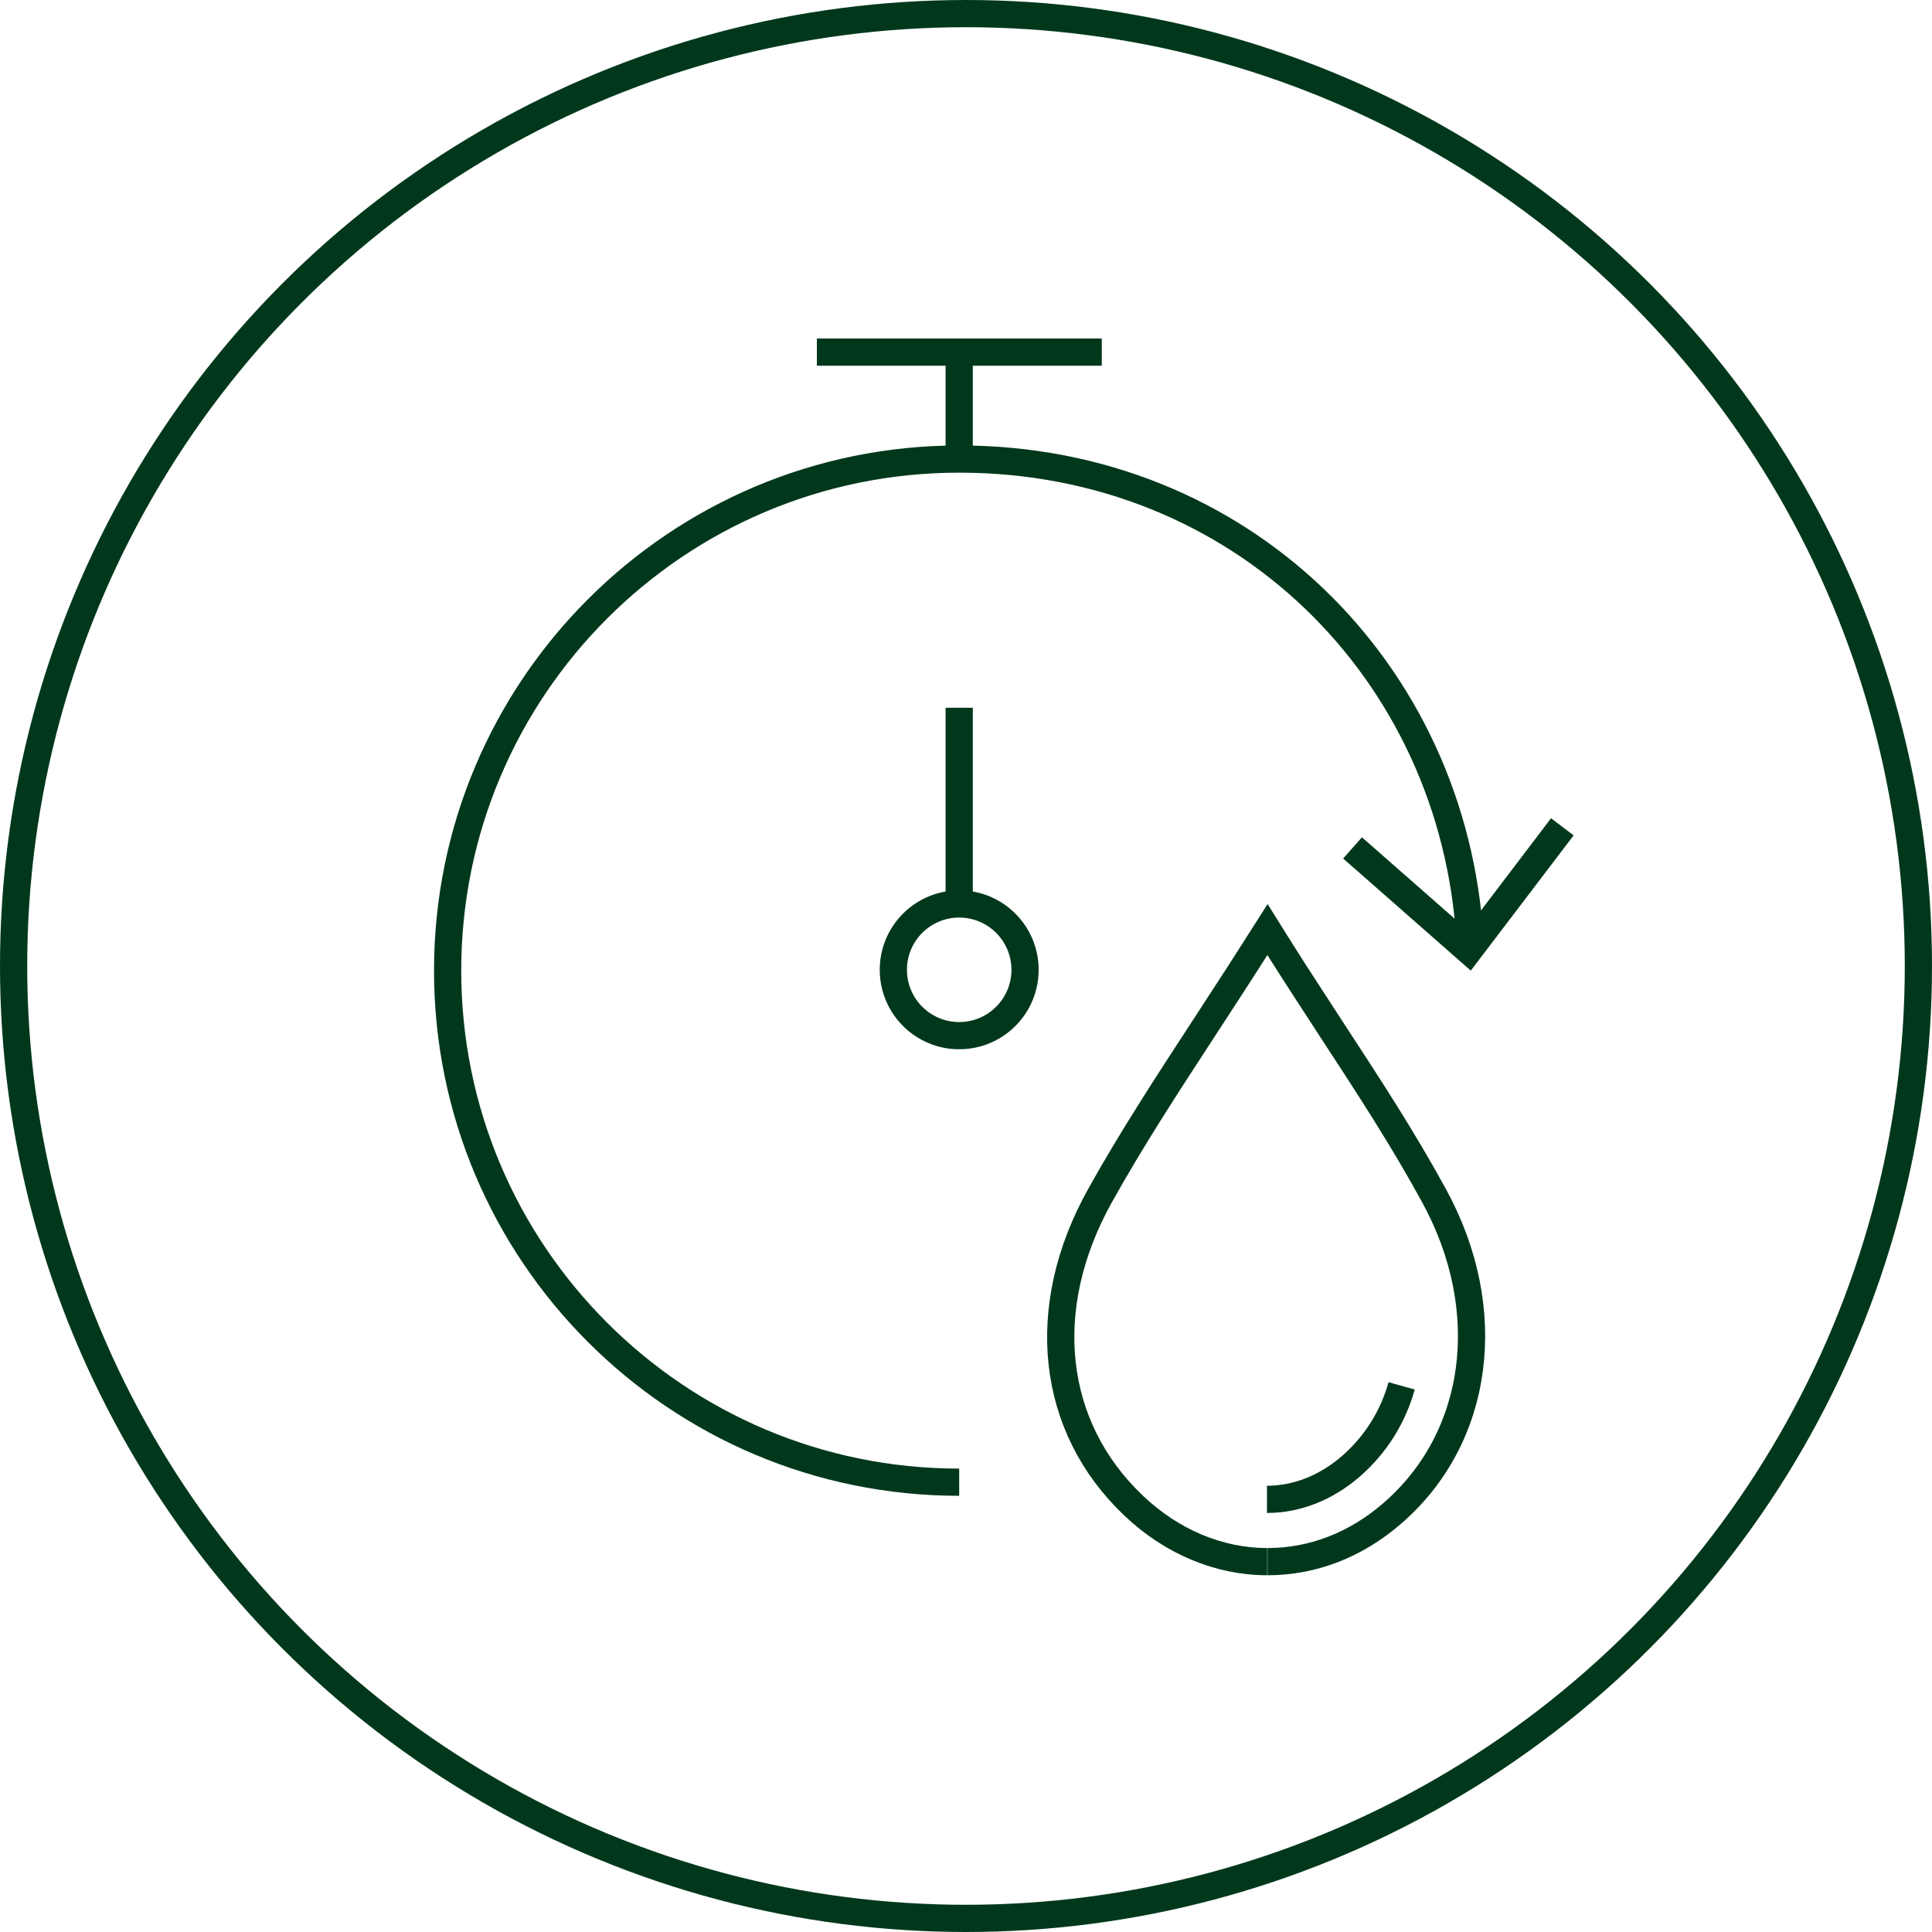
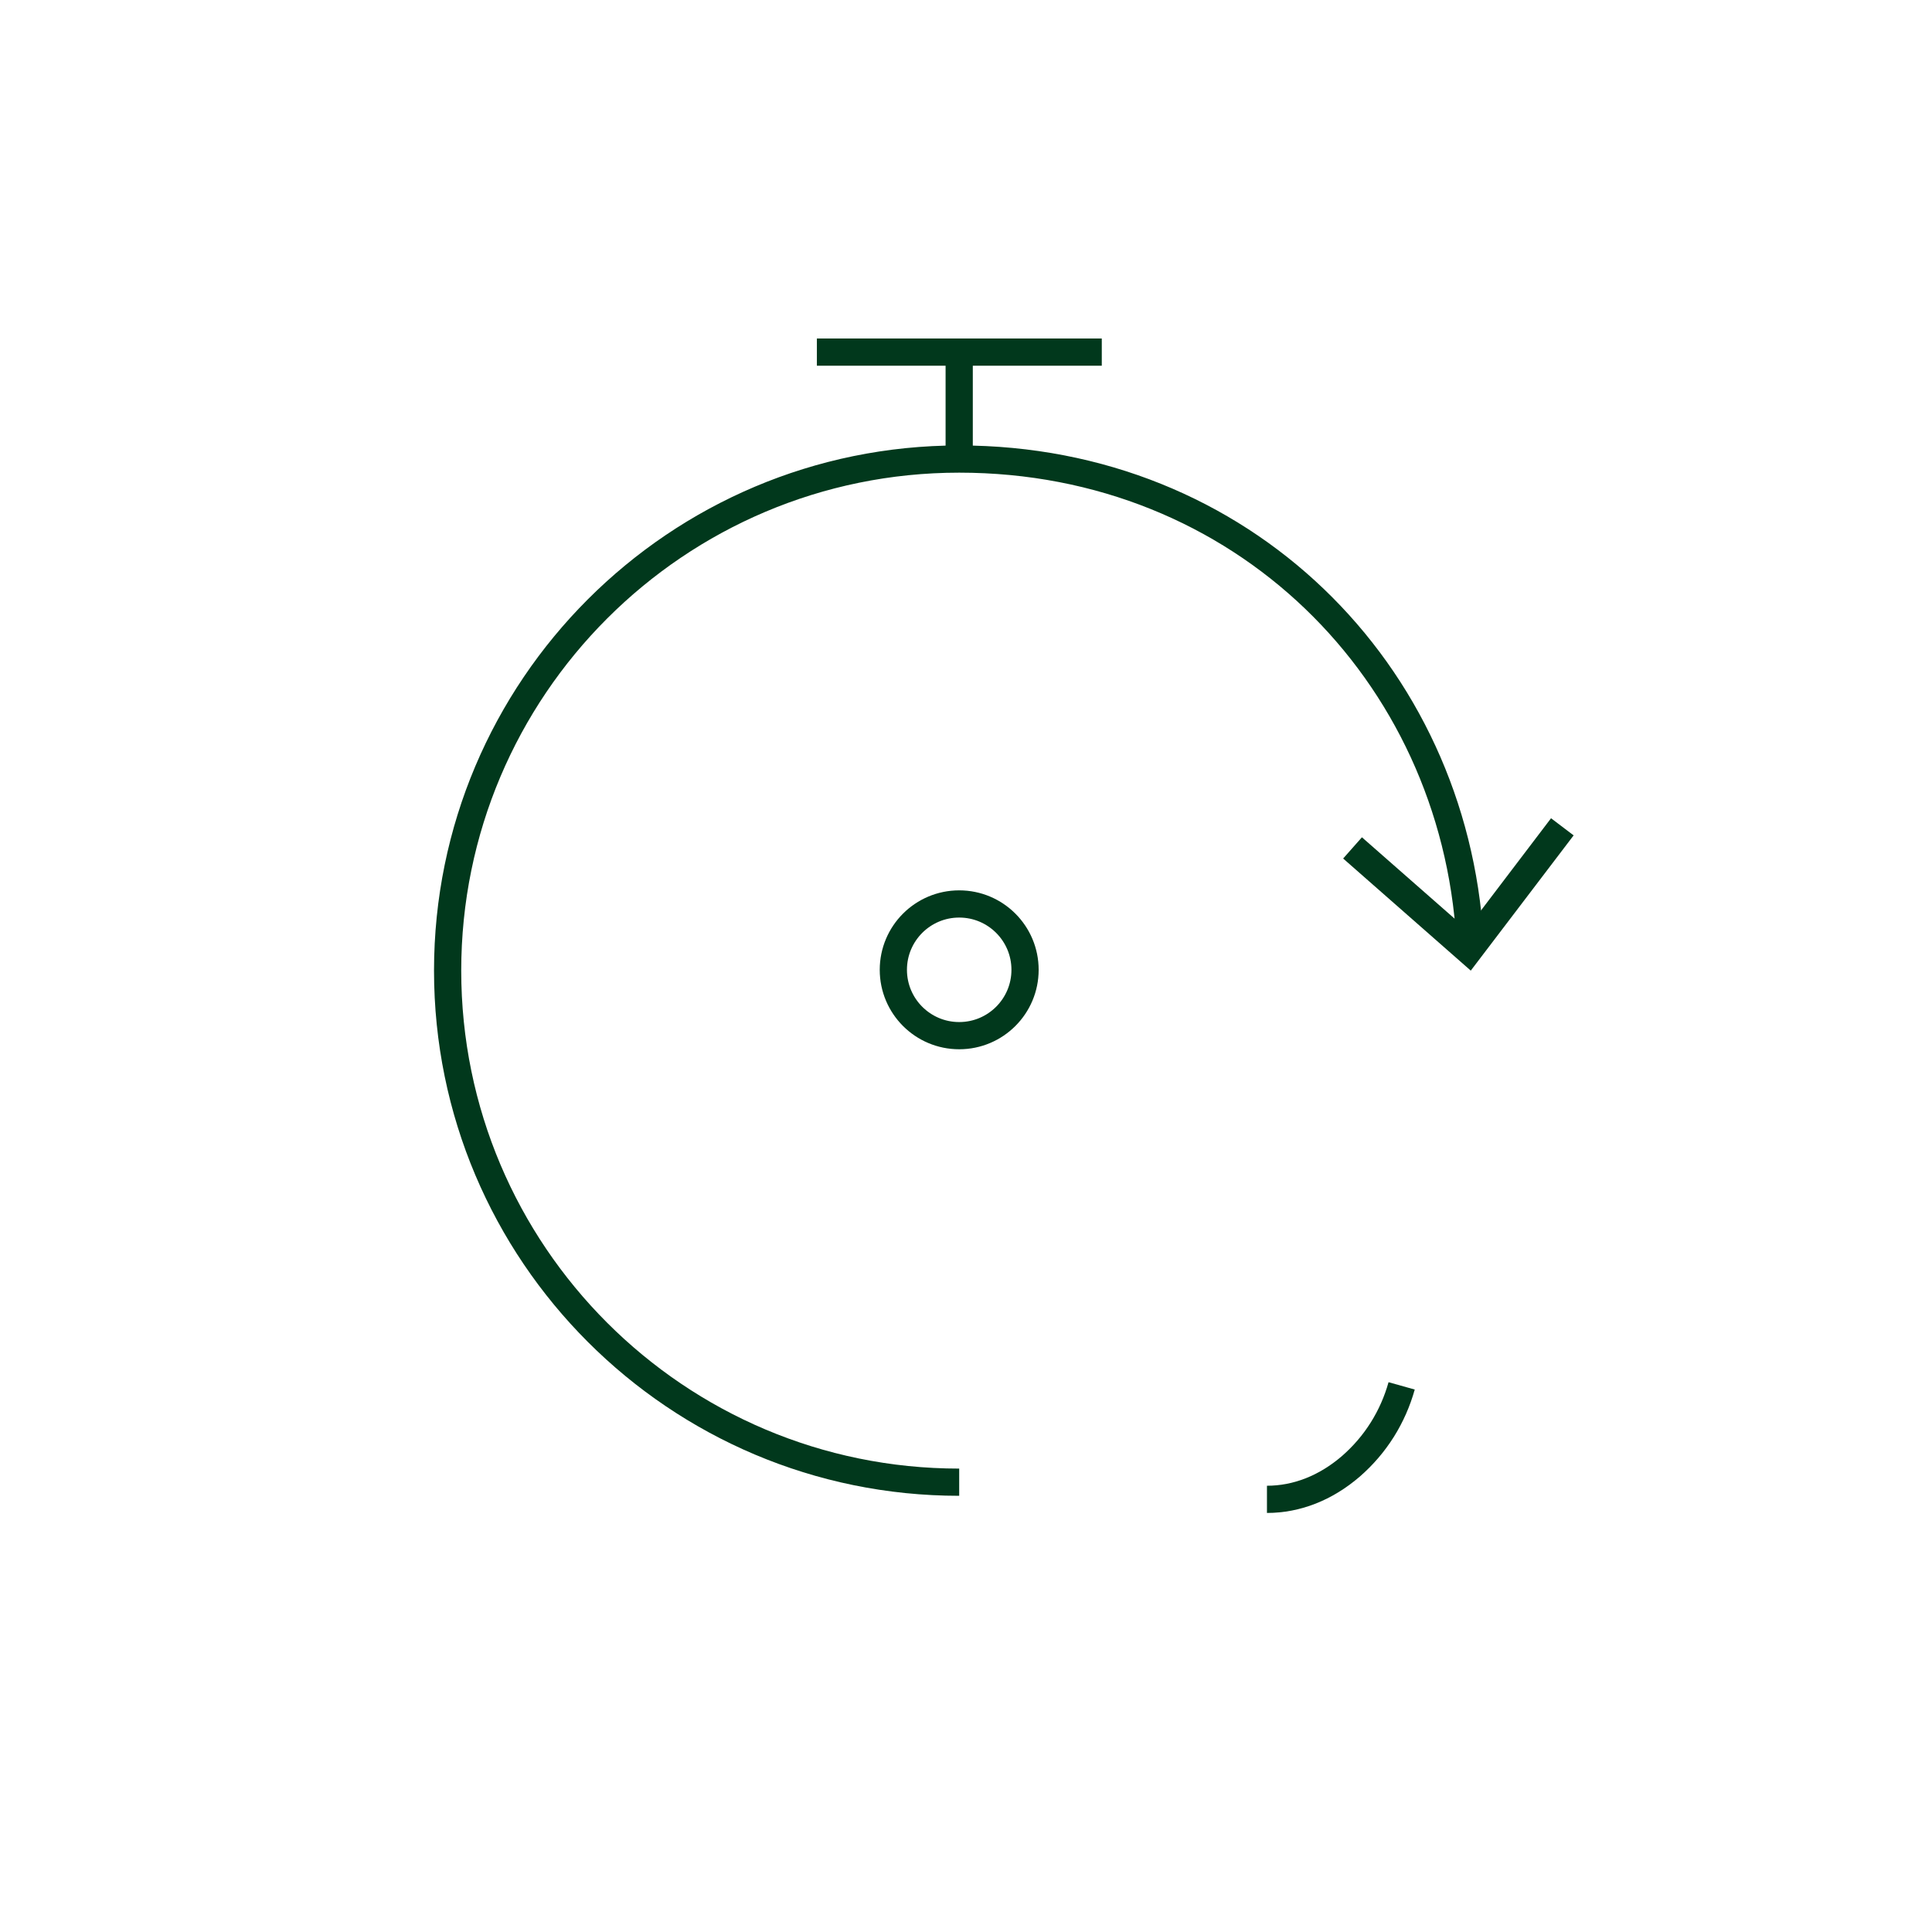
<svg xmlns="http://www.w3.org/2000/svg" id="Layer_1" viewBox="0 0 71 71">
  <defs>
    <style>.cls-1{fill:none;stroke:#01381c;stroke-miterlimit:10;}.cls-2{fill:#01381c;stroke-width:0px;}</style>
  </defs>
-   <path class="cls-1" d="m46.57,57.39c-1.77,0-3.51-.73-4.9-2.05-3.07-2.9-3.55-7.28-1.24-11.41,1.16-2.08,2.44-4.04,3.79-6.11.6-.93,1.23-1.88,1.85-2.86l.51-.8.5.8c.61.97,1.24,1.92,1.84,2.85,1.36,2.08,2.64,4.04,3.78,6.13,2.3,4.2,1.68,8.9-1.54,11.68-1.34,1.16-2.92,1.77-4.58,1.77" />
  <path class="cls-1" d="m51.51,50.93c-.32,1.14-.95,2.16-1.87,2.96-.92.79-1.98,1.21-3.08,1.21" />
  <path class="cls-1" d="m35.25,54.47c-10.38,0-18.8-8.42-18.8-18.8s8.42-18.8,18.8-18.8,18.18,7.81,18.77,17.67" />
  <polygon class="cls-2" points="49.36 31.55 50.05 30.77 53.9 34.15 57 30.07 57.83 30.7 54.05 35.67 49.36 31.55" />
  <circle class="cls-1" cx="35.25" cy="35.64" r="2.42" />
-   <line class="cls-1" x1="35.25" y1="33.22" x2="35.25" y2="26.01" />
  <line class="cls-1" x1="35.25" y1="16.87" x2="35.25" y2="12.94" />
-   <circle class="cls-1" cx="35.5" cy="35.5" r="35" />
  <line class="cls-1" x1="30.02" y1="12.94" x2="40.49" y2="12.94" />
</svg>